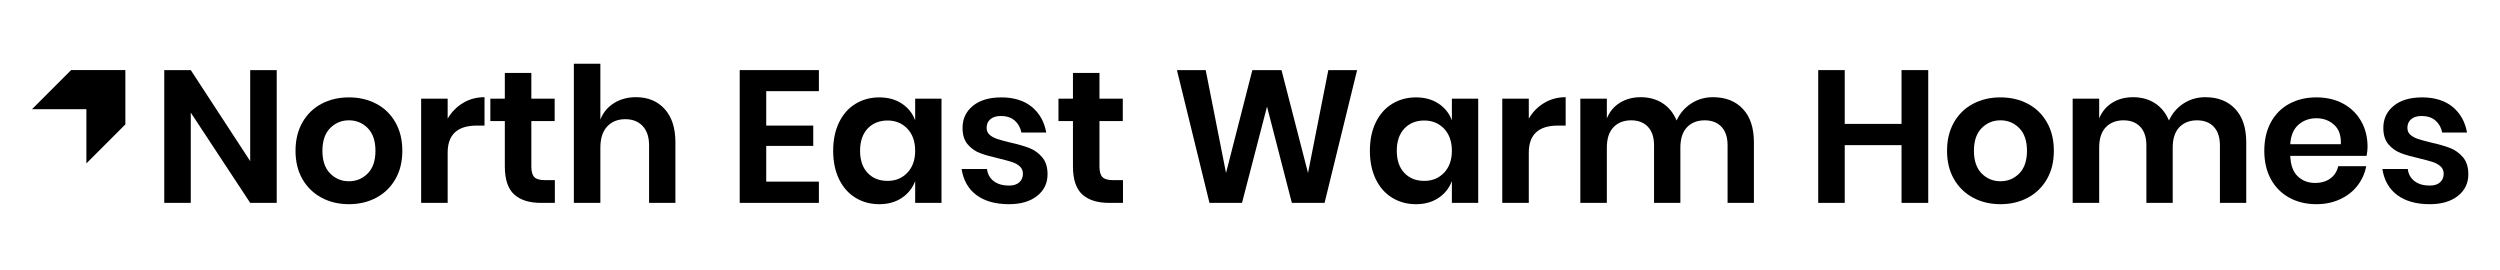
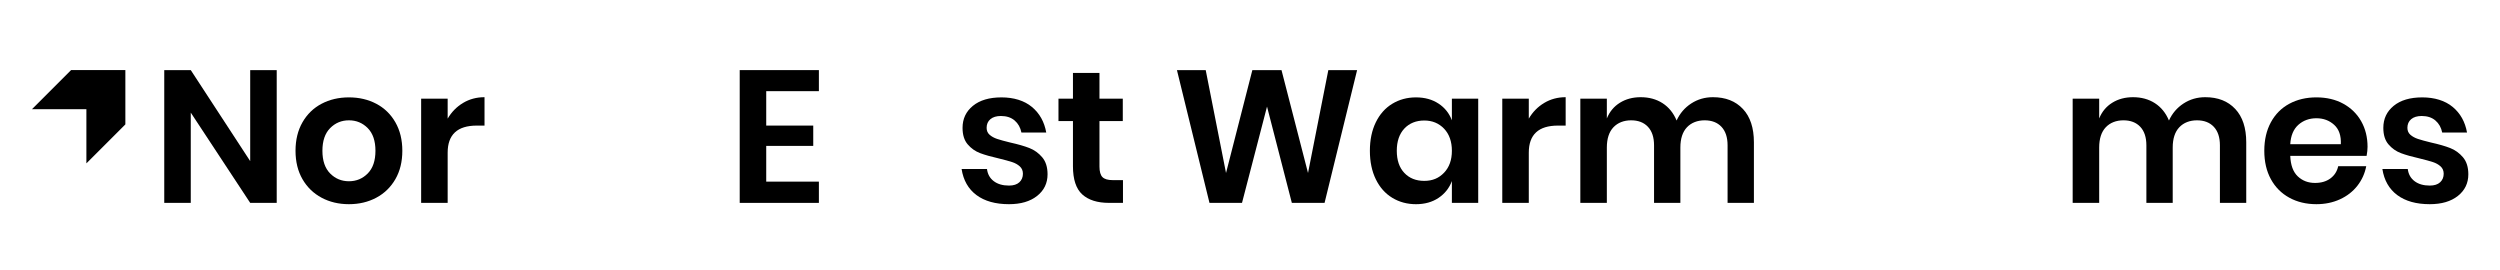
<svg xmlns="http://www.w3.org/2000/svg" id="Layer_1" viewBox="0 0 3772.48 407.8">
  <path d="M417.56,306.14h-40.01l-89.68-136.21v136.21h-40.01V105.79h40.01l89.68,137.35V105.79h40.01v200.35Z" />
  <path d="M567.82,156.59c12.2,6.43,21.8,15.75,28.8,27.95,7,12.2,10.5,26.53,10.5,42.99s-3.5,30.74-10.5,42.85c-7,12.11-16.6,21.43-28.8,27.95-12.2,6.53-25.97,9.79-41.29,9.79s-29.09-3.26-41.29-9.79-21.81-15.84-28.8-27.95c-7-12.11-10.5-26.39-10.5-42.85s3.5-30.79,10.5-42.99c7-12.2,16.6-21.52,28.8-27.95,12.2-6.43,25.97-9.65,41.29-9.65s29.09,3.22,41.29,9.65ZM498.16,193.34c-7.76,7.85-11.64,19.25-11.64,34.2s3.88,26.35,11.64,34.19c7.75,7.85,17.21,11.78,28.38,11.78s20.62-3.92,28.38-11.78c7.75-7.85,11.63-19.25,11.63-34.19s-3.88-26.34-11.63-34.2c-7.76-7.85-17.22-11.78-28.38-11.78s-20.62,3.93-28.38,11.78Z" />
  <path d="M698.79,155.31c9.65-5.77,20.43-8.65,32.35-8.65v42.85h-11.63c-29.33,0-43.99,13.62-43.99,40.87v75.77h-40.01v-157.22h40.01v30.08c5.86-10.02,13.62-17.92,23.27-23.7Z" />
-   <path d="M837.27,271.8v34.34h-21c-17.59,0-31.07-4.26-40.44-12.77-9.36-8.51-14.05-22.7-14.05-42.57v-68.11h-21.85v-33.77h21.85v-38.88h40.01v38.88h35.19v33.77h-35.19v68.67c0,7.57,1.51,12.87,4.54,15.89,3.02,3.03,8.13,4.54,15.32,4.54h15.61Z" />
-   <path d="M1003,164.53c10.78,11.92,16.18,28.66,16.18,50.23v91.38h-39.73v-86.84c0-12.49-3.22-22.18-9.65-29.09-6.43-6.9-15.23-10.36-26.39-10.36s-20.43,3.69-27.24,11.07c-6.81,7.38-10.22,17.98-10.22,31.78v83.43h-40.01V96.14h40.01v84.28c4.16-10.59,11.02-18.87,20.57-24.83,9.55-5.96,20.57-8.94,33.06-8.94,18.16,0,32.63,5.96,43.42,17.88Z" />
  <path d="M1156.23,137.57v51.93h70.95v30.65h-70.95v53.92h79.46v32.07h-119.47V105.79h119.47v31.78h-79.46Z" />
-   <path d="M1360.84,156.3c9.46,6.24,16.18,14.66,20.15,25.26v-32.63h39.73v157.22h-39.73v-32.92c-3.97,10.6-10.69,19.06-20.15,25.4-9.46,6.34-20.81,9.51-34.05,9.51s-25.16-3.21-35.76-9.65c-10.6-6.43-18.87-15.75-24.83-27.95-5.96-12.2-8.94-26.53-8.94-42.99s2.98-30.79,8.94-42.99c5.96-12.2,14.23-21.52,24.83-27.95,10.59-6.43,22.51-9.65,35.76-9.65s24.59,3.12,34.05,9.37ZM1309.19,194.05c-7.57,8.14-11.35,19.3-11.35,33.49s3.78,25.3,11.35,33.34c7.57,8.04,17.59,12.06,30.08,12.06s22.09-4.12,29.94-12.35c7.85-8.23,11.78-19.25,11.78-33.06s-3.93-25.12-11.78-33.34c-7.85-8.23-17.84-12.35-29.94-12.35s-22.51,4.07-30.08,12.2Z" />
  <path d="M1557.21,161.41c11.54,9.65,18.73,22.52,21.57,38.59h-37.46c-1.52-7.56-4.92-13.62-10.22-18.16-5.3-4.54-12.2-6.81-20.72-6.81-6.81,0-12.11,1.61-15.89,4.82-3.79,3.22-5.68,7.57-5.68,13.05,0,4.35,1.51,7.85,4.54,10.5,3.03,2.65,6.81,4.73,11.35,6.24,4.54,1.52,11.07,3.31,19.58,5.39,11.92,2.65,21.61,5.44,29.09,8.37,7.47,2.94,13.91,7.57,19.3,13.91,5.39,6.34,8.09,14.9,8.09,25.68,0,13.44-5.25,24.31-15.75,32.63-10.5,8.33-24.64,12.49-42.42,12.49-20.43,0-36.8-4.59-49.1-13.76-12.3-9.17-19.77-22.28-22.42-39.3h38.31c.95,7.76,4.35,13.86,10.22,18.3,5.86,4.45,13.52,6.67,22.99,6.67,6.81,0,12.01-1.66,15.61-4.97,3.59-3.31,5.39-7.61,5.39-12.91,0-4.54-1.56-8.23-4.68-11.07-3.12-2.84-7-5.01-11.64-6.53-4.64-1.51-11.21-3.31-19.72-5.39-11.73-2.65-21.24-5.34-28.52-8.09-7.29-2.74-13.53-7.14-18.73-13.2-5.21-6.05-7.8-14.38-7.8-24.97,0-13.62,5.2-24.69,15.61-33.2,10.4-8.51,24.78-12.77,43.14-12.77s34.43,4.82,45.97,14.47Z" />
  <path d="M1694.56,271.8v34.34h-21c-17.59,0-31.07-4.26-40.44-12.77-9.36-8.51-14.04-22.7-14.04-42.57v-68.11h-21.85v-33.77h21.85v-38.88h40.01v38.88h35.19v33.77h-35.19v68.67c0,7.57,1.51,12.87,4.54,15.89,3.03,3.03,8.13,4.54,15.33,4.54h15.61Z" />
  <path d="M2047.86,105.79l-49.1,200.35h-49.38l-37.46-145.3-37.74,145.3h-49.09l-49.1-200.35h43.42l30.65,155.23,39.73-155.23h43.99l40.01,155.23,30.65-155.23h43.42Z" />
  <path d="M2170.73,156.3c9.46,6.24,16.18,14.66,20.15,25.26v-32.63h39.73v157.22h-39.73v-32.92c-3.97,10.6-10.69,19.06-20.15,25.4-9.46,6.34-20.81,9.51-34.05,9.51s-25.16-3.21-35.76-9.65c-10.6-6.43-18.87-15.75-24.83-27.95-5.96-12.2-8.94-26.53-8.94-42.99s2.98-30.79,8.94-42.99c5.96-12.2,14.23-21.52,24.83-27.95,10.59-6.43,22.51-9.65,35.76-9.65s24.59,3.12,34.05,9.37ZM2119.09,194.05c-7.57,8.14-11.35,19.3-11.35,33.49s3.78,25.3,11.35,33.34c7.56,8.04,17.59,12.06,30.08,12.06s22.09-4.12,29.94-12.35c7.85-8.23,11.78-19.25,11.78-33.06s-3.93-25.12-11.78-33.34c-7.85-8.23-17.83-12.35-29.94-12.35s-22.52,4.07-30.08,12.2Z" />
  <path d="M2330.22,155.31c9.65-5.77,20.43-8.65,32.35-8.65v42.85h-11.64c-29.33,0-43.99,13.62-43.99,40.87v75.77h-40.01v-157.22h40.01v30.08c5.86-10.02,13.62-17.92,23.27-23.7Z" />
  <path d="M2630.03,164.39c11.07,11.82,16.6,28.62,16.6,50.37v91.38h-39.73v-86.84c0-12.11-3.08-21.43-9.22-27.95-6.15-6.53-14.61-9.79-25.4-9.79s-20.05,3.5-26.68,10.5c-6.62,7-9.93,17.22-9.93,30.65v83.43h-39.73v-86.84c0-12.11-3.08-21.43-9.22-27.95-6.15-6.53-14.61-9.79-25.4-9.79s-20.06,3.5-26.68,10.5c-6.62,7-9.93,17.22-9.93,30.65v83.43h-40.01v-157.22h40.01v29.8c4.16-10.22,10.74-18.11,19.72-23.69,8.98-5.58,19.44-8.37,31.36-8.37,12.67,0,23.69,3.03,33.06,9.08,9.36,6.06,16.41,14.76,21.14,26.11,4.92-10.78,12.25-19.34,21.99-25.68,9.74-6.34,20.67-9.51,32.78-9.51,19.11,0,34.19,5.91,45.26,17.74Z" />
-   <path d="M2909.69,105.79v200.35h-40.3v-87.12h-85.7v87.12h-40.01V105.79h40.01v81.16h85.7v-81.16h40.3Z" />
-   <path d="M3059.95,156.59c12.2,6.43,21.8,15.75,28.8,27.95,7,12.2,10.5,26.53,10.5,42.99s-3.5,30.74-10.5,42.85c-7,12.11-16.6,21.43-28.8,27.95-12.2,6.53-25.97,9.79-41.29,9.79s-29.09-3.26-41.29-9.79c-12.2-6.53-21.8-15.84-28.8-27.95-7-12.11-10.5-26.39-10.5-42.85s3.5-30.79,10.5-42.99c7-12.2,16.6-21.52,28.8-27.95,12.2-6.43,25.97-9.65,41.29-9.65s29.09,3.22,41.29,9.65ZM2990.29,193.34c-7.76,7.85-11.64,19.25-11.64,34.2s3.88,26.35,11.64,34.19c7.75,7.85,17.21,11.78,28.38,11.78s20.62-3.92,28.38-11.78c7.75-7.85,11.63-19.25,11.63-34.19s-3.88-26.34-11.63-34.2c-7.76-7.85-17.22-11.78-28.38-11.78s-20.62,3.93-28.38,11.78Z" />
  <path d="M3372.96,164.39c11.07,11.82,16.6,28.62,16.6,50.37v91.38h-39.73v-86.84c0-12.11-3.08-21.43-9.22-27.95-6.15-6.53-14.61-9.79-25.4-9.79s-20.06,3.5-26.68,10.5c-6.62,7-9.93,17.22-9.93,30.65v83.43h-39.73v-86.84c0-12.11-3.08-21.43-9.22-27.95-6.15-6.53-14.62-9.79-25.4-9.79s-20.06,3.5-26.67,10.5c-6.63,7-9.93,17.22-9.93,30.65v83.43h-40.01v-157.22h40.01v29.8c4.16-10.22,10.73-18.11,19.72-23.69,8.98-5.58,19.44-8.37,31.36-8.37,12.67,0,23.69,3.03,33.06,9.08,9.36,6.06,16.41,14.76,21.14,26.11,4.92-10.78,12.25-19.34,21.99-25.68,9.74-6.34,20.67-9.51,32.78-9.51,19.11,0,34.19,5.91,45.26,17.74Z" />
  <path d="M3571.18,235.19h-115.22c.57,14,4.35,24.31,11.35,30.93,7,6.63,15.7,9.93,26.11,9.93,9.27,0,16.98-2.27,23.13-6.81,6.14-4.54,10.07-10.69,11.78-18.45h42.28c-2.08,10.97-6.53,20.81-13.34,29.51-6.81,8.7-15.56,15.52-26.25,20.43-10.69,4.92-22.56,7.38-35.61,7.38-15.33,0-28.95-3.26-40.87-9.79-11.92-6.53-21.19-15.84-27.81-27.95-6.63-12.11-9.93-26.39-9.93-42.85s3.31-30.79,9.93-42.99c6.62-12.2,15.89-21.52,27.81-27.95,11.92-6.43,25.54-9.65,40.87-9.65s29.09,3.22,40.72,9.65c11.64,6.43,20.62,15.28,26.96,26.53,6.34,11.26,9.51,24.08,9.51,38.45,0,3.97-.47,8.51-1.42,13.62ZM3522.23,188.37c-7.28-6.62-16.23-9.93-26.82-9.93s-19.86,3.31-27.24,9.93c-7.38,6.62-11.45,16.37-12.2,29.23h76.34c.57-12.86-2.79-22.61-10.07-29.23Z" />
  <path d="M3701.15,161.41c11.54,9.65,18.73,22.52,21.57,38.59h-37.46c-1.52-7.56-4.92-13.62-10.22-18.16-5.3-4.54-12.2-6.81-20.72-6.81-6.81,0-12.11,1.61-15.89,4.82-3.79,3.22-5.68,7.57-5.68,13.05,0,4.35,1.51,7.85,4.54,10.5,3.03,2.65,6.81,4.73,11.35,6.24,4.54,1.52,11.07,3.31,19.58,5.39,11.92,2.65,21.61,5.44,29.09,8.37,7.47,2.94,13.91,7.57,19.3,13.91,5.39,6.34,8.09,14.9,8.09,25.68,0,13.44-5.25,24.31-15.75,32.63-10.5,8.33-24.64,12.49-42.42,12.49-20.43,0-36.8-4.59-49.1-13.76-12.3-9.17-19.77-22.28-22.42-39.3h38.31c.95,7.76,4.35,13.86,10.22,18.3,5.86,4.45,13.52,6.67,22.99,6.67,6.81,0,12.01-1.66,15.61-4.97,3.59-3.31,5.39-7.61,5.39-12.91,0-4.54-1.56-8.23-4.68-11.07-3.12-2.84-7-5.01-11.64-6.53-4.64-1.51-11.21-3.31-19.72-5.39-11.73-2.65-21.24-5.34-28.52-8.09-7.29-2.74-13.53-7.14-18.73-13.2-5.21-6.05-7.8-14.38-7.8-24.97,0-13.62,5.2-24.69,15.61-33.2,10.4-8.51,24.78-12.77,43.14-12.77s34.43,4.82,45.97,14.47Z" />
  <path d="M48.24,164.78h82.12v81.72l58.81-58.81v-81.92h-81.93l-59.01,59.01Z" />
</svg>